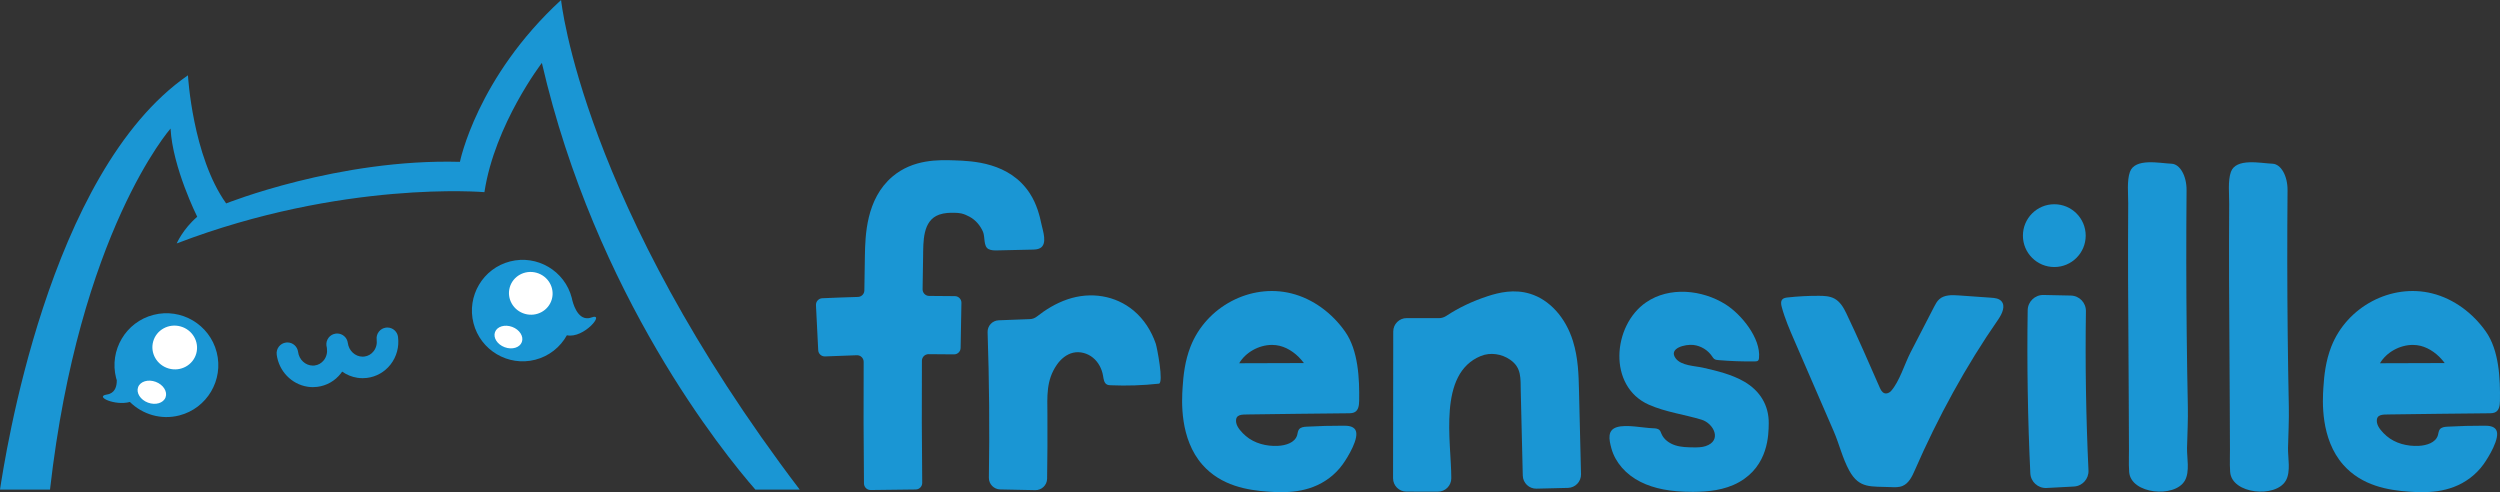
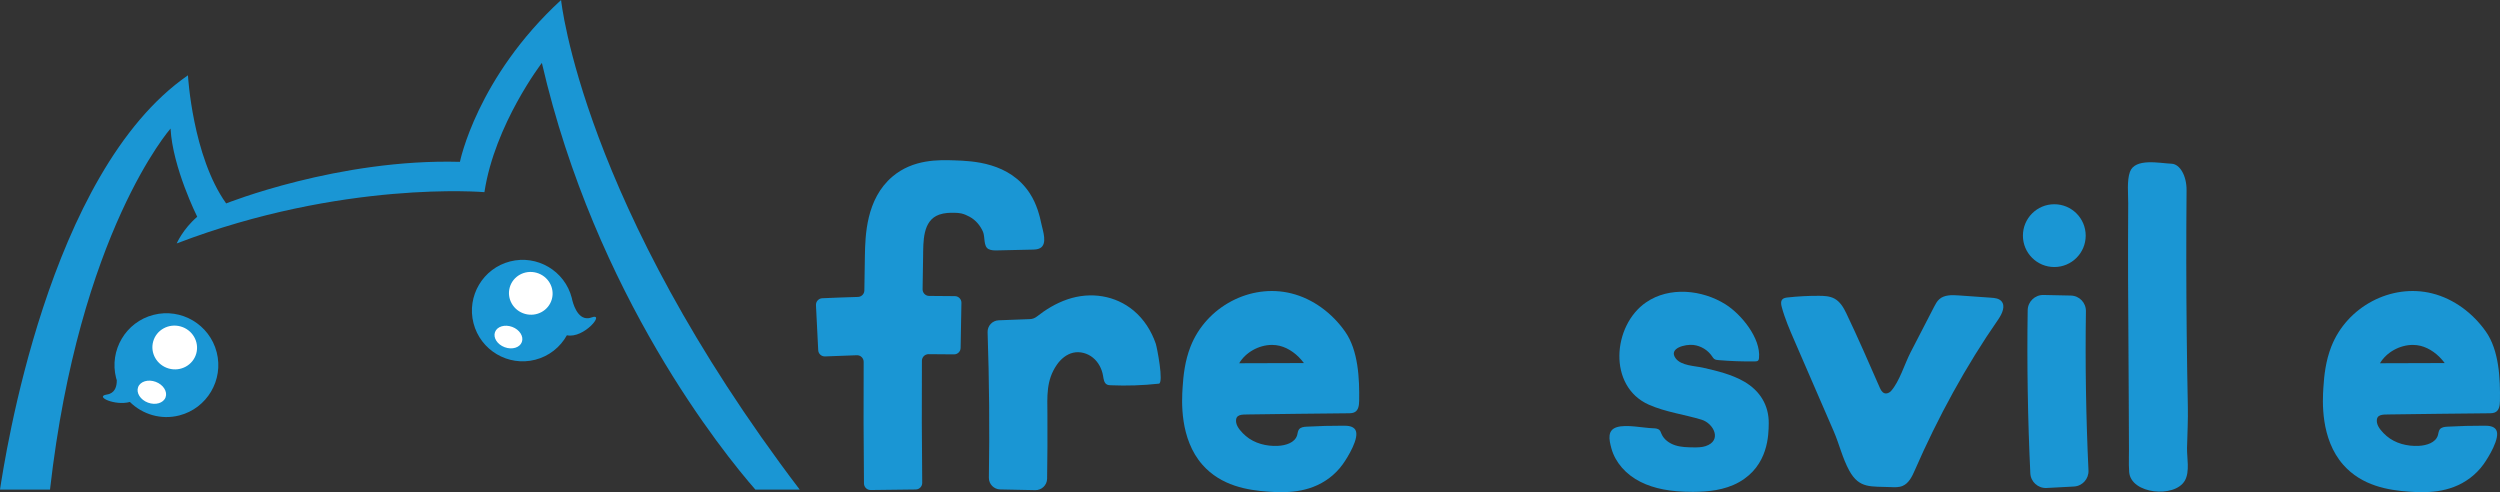
<svg xmlns="http://www.w3.org/2000/svg" id="Layer_1" data-name="Layer 1" viewBox="0 0 4063.54 800">
  <rect x="0" y="0" width="4063.54" height="800" fill="#333333" stroke="none" />
  <defs>
    <style>
      .cls-1 {
        fill: #1a96d4;
      }

      .cls-1, .cls-2 {
        stroke-width: 0px;
      }

      .cls-2 {
        fill: #fff;
      }
    </style>
  </defs>
  <path class="cls-1" d="M911.99,0c-137.01,126.05-164.41,263.06-164.41,263.06-197.3-5.48-379.98,67.59-379.98,67.59-54.8-76.73-62.11-208.26-62.11-208.26C77.23,280.1,7.59,747.67,0,795.83h81.28c47.53-418.52,195.94-586.87,195.94-586.87,3.33,63.36,43.35,143.38,43.35,143.38-23.34,20.01-33.34,43.35-33.34,43.35,270.09-103.37,500.17-83.36,500.17-83.36,16.67-110.04,93.37-210.07,93.37-210.07,87.2,377.86,295.11,634.04,347.05,693.58h72.08C945.21,329.22,911.99,0,911.99,0Z" />
  <circle class="cls-2" cx="270.13" cy="592.25" r="71.69" />
  <circle class="cls-2" cx="846.99" cy="505.55" r="71.69" />
  <g>
    <path class="cls-1" d="M1690.41,403.42c-3.89,2.09-8.46,2.23-12.85,2.32-18.75.42-37.52.83-56.28,1.25-4.95.1-10.15.16-14.52-2.14-8.57-4.46-5.37-19.91-9.02-28.23-4.41-10.03-11.83-18.9-21.51-24.18-4.37-2.36-8.93-4.48-13.78-5.52-3.29-.71-6.67-.92-10.03-1.03-8.68-.28-17.55.09-25.75,2.96-27.45,9.6-25.79,44.51-26.24,68.51-.33,17.55-.58,35.17-.82,52.8-.07,5.96,4.73,10.81,10.68,10.83,13.98.03,27.96.16,41.9.35,5.94.09,10.66,5.01,10.55,10.94l-1.33,73.24c-.1,5.9-4.93,10.56-10.82,10.47-13.74-.2-27.52-.29-41.31-.33-5.92,0-10.76,4.78-10.79,10.7-.35,66.27-.22,132.59.5,198.46.07,5.91-4.66,10.71-10.55,10.78l-73.25.88c-5.93.07-10.79-4.67-10.87-10.59-.71-65.64-.84-131.7-.51-197.73.02-6.06-4.99-10.96-11.05-10.77-17.27.53-34.5,1.15-51.69,1.94-5.87.25-10.84-4.24-11.13-10.12l-3.65-73.16c-.31-5.94,4.26-11.02,10.21-11.29,19.3-.88,38.66-1.56,58.06-2.13,5.72-.16,10.29-4.79,10.38-10.52.26-18.88.51-37.74.87-56.53.62-32.18,1.76-92.06,44.72-128.52,33.73-28.63,75.75-27.23,100.82-26.41,29.1.97,89.66,2.98,122.64,53.8,11.07,17.09,15.93,35.89,18.91,50.36,2.12,10.26,10.1,31.88-2.46,38.62Z" />
    <path class="cls-1" d="M1883.6,623.62c-25.91,2.84-52.05,3.7-78.1,2.59-2.14-.09-4.35-.22-6.26-1.2-4.74-2.48-5.43-8.81-6.29-14.09-1.86-11.34-7.51-22.19-16.39-29.48-8.89-7.28-21.09-10.7-32.29-8.12-10.94,2.53-20.09,10.37-26.48,19.61-17.6,25.42-15.49,51.33-15.31,80.88.22,34.77.06,69.54-.49,104.32-.17,10.46-8.86,18.78-19.32,18.56l-56.92-1.16c-10.39-.22-18.58-8.73-18.42-19.11,1.28-78.53.59-157.88-2.07-236.38-.36-10.36,7.7-19.04,18.06-19.43l50.9-1.92c4-.16,7.81-1.61,10.97-4.09,14.21-11.11,30.83-21.58,49.92-28.06,38.04-12.91,78.2-6.11,107.41,18.22,16.89,14.05,29.08,33.28,36.13,54,1.94,5.75,13.3,63.91,4.96,64.88Z" />
    <path class="cls-1" d="M2209.19,651.76c-.12,6.62-1.02,14.29-6.62,17.82-3.2,2.01-7.19,2.12-10.98,2.16-54.37.64-108.76,1.02-163.11,1.92-10.2.16-20.9-.44-19.24,12.74,1.03,8.15,9.72,17.14,15.63,22.21,14.21,12.17,33.62,16.98,52.04,16.12,12.8-.61,27.88-5.05,31.49-17.35.93-3.18,1.01-6.77,3.02-9.44,2.69-3.58,7.76-4.16,12.24-4.41,20.18-1.11,40.39-1.64,60.59-1.59,6.88.01,14.93.71,18.63,6.51,7.95,12.46-12.78,45.59-20.27,56.08-12.02,16.81-29.15,29.76-48.46,37.03-17.36,6.54-34.65,8.43-51.35,8.43-7.2,0-14.3-.35-21.23-.83-33.93-2.34-76.73-9.4-106.94-43.54-37.55-42.42-33.72-104.72-32.45-125.19,1.23-19.99,3.72-43.56,12.84-66.89,25.47-65.15,97.46-103.2,163.88-86.67,35.58,8.85,66.54,32.37,87.46,62.14,21.51,30.58,23.47,76.7,22.84,112.75ZM2119.41,590.12c-10.32-13.88-24.24-24.24-39.26-27.99-4.12-1.02-8.35-1.51-12.61-1.51-21.13,0-42.9,11.96-53.33,29.81l105.2-.31Z" />
-     <path class="cls-1" d="M2569.8,770.75c.29,12.03-9.21,22-21.23,22.28l-51.13,1.23c-12.03.29-22-9.2-22.29-21.23l-3.29-137.15c-.51-21.2,1.61-38.07-17.23-51.18-13.65-9.52-32.14-12.41-47.7-6.04-70.42,28.8-47.89,139.04-47.97,198.75,0,12.03-9.75,21.76-21.78,21.74l-51.14-.06c-12.03-.02-21.76-9.77-21.74-21.8l.3-238.5c0-12.02,9.76-21.75,21.79-21.74l52.52.06c4.27,0,8.39-1.32,11.95-3.67,19.92-13.15,42.48-23.96,67.32-32.05,18.43-6.02,42.96-11.87,69.05-3.85,31.61,9.75,57.63,38.56,69.55,77.1,8.49,27.5,9.14,54.83,9.72,78.94l3.31,137.14Z" />
    <path class="cls-1" d="M2874.93,687.99c-.17,18.77-.58,68.76-48.1,95.63-24.17,13.66-51.94,15.63-73.44,15.82-1.04,0-2.1,0-3.14,0-34.87,0-61.45-5.12-83.46-16.07-23.92-11.89-41.24-31.71-47.53-54.34-4.33-15.59-6.56-30,8.84-34.72,15.73-4.82,42.44,1.28,59.05,1.79,3.76.12,7.96.43,10.48,3.22,1.45,1.59,2.06,3.74,2.89,5.72,3.87,9.28,12.85,15.67,22.43,18.75,9.57,3.08,19.79,3.3,29.84,3.37,6.58.05,13.3.04,19.55-2.03,27.37-9.06,13.01-37.03-6.53-42.96-28.03-8.52-58.81-12.38-85.9-24.46-66.96-29.89-58.79-128.69-4.53-166.14,38.05-26.27,91.33-20.67,129.23,3.06,25.5,15.97,57.81,55.05,54.51,87.4-.14,1.41-.41,2.91-1.4,3.93-1.26,1.31-3.31,1.43-5.12,1.46-19.79.28-39.6-.42-59.33-2.08-2.45-.21-5.05-.48-7.03-1.96-1.41-1.06-2.35-2.67-3.35-4.14-6.78-10.15-18.14-17.12-30.27-18.53-13.27-1.56-41.13,5.15-29.02,21.66,9,12.25,31.41,12.29,44.86,15.36,22.62,5.17,46.63,10.91,66.85,22.69,25.34,14.76,39.92,38.27,39.63,67.58Z" />
    <path class="cls-1" d="M3248.47,518.52c-53.31,76.63-98.9,160.55-136.18,246.01-4.37,10.02-9.61,20.93-19.67,25.23-6,2.56-12.77,2.3-19.3,1.99-.14-.02-.29-.02-.43-.02-31.33-1.45-50.59,3.09-66.95-26.59-11.16-20.24-16.26-43.09-25.41-64.19-21.26-49.02-42.49-98.05-63.76-147.06-7.79-17.96-15.61-36.01-20.7-54.92-1.12-4.17-1.93-9.2,1.03-12.37,2.1-2.24,5.43-2.74,8.5-3.09,16.91-1.87,33.96-2.77,50.99-2.68,8.6.04,17.56.42,25.12,4.5,9.15,4.94,14.8,14.47,19.28,23.85,18.91,39.49,36.61,80.33,54.2,120.42,1.71,3.88,3.82,8.15,7.83,9.53,3.78,1.28,8.07-.61,10.73-3.6,13.74-15.43,22.01-43.95,31.59-62.52,12.76-24.69,25.5-49.39,38.26-74.09,2.36-4.57,4.79-9.24,8.65-12.63,8.21-7.25,20.46-6.88,31.39-6.11,17.61,1.24,35.23,2.49,52.84,3.73,5.88.41,12.34,1.1,16.39,5.38,7.35,7.79,1.55,20.38-4.41,29.23Z" />
    <path class="cls-1" d="M3288.08,383.01c0-28.18,22.84-51.03,51.03-51.03s51.02,22.85,51.02,51.03-22.84,51.03-51.02,51.03-51.03-22.85-51.03-51.03ZM3394.66,764.58c.65,13.79-9.88,25.5-23.67,26.23l-44.37,2.36c-13.9.75-25.85-9.95-26.5-23.87-4.16-88.05-5.6-177.01-4.29-265.13.22-13.92,11.79-25.01,25.71-24.71l44.44.93c13.81.28,24.71,11.63,24.51,25.44-1.27,86.01.13,172.82,4.17,258.76Z" />
    <path class="cls-1" d="M3554.85,727.7c-.39,16.32,4.85,38.76-3.56,53.49-16.4,28.77-87.79,22-90.49-13.92-.28-3.73-.42-7.47-.48-11.18-.13-8.44.15-16.85.14-25.3-.07-24.46-.22-48.92-.32-73.38-.2-47.71-.41-95.41-.79-143.11-.33-40.38-.46-80.77-.39-121.15.04-20.76.11-41.53.26-62.29.11-15.24-2.36-36.93,2.74-51.33,8.25-23.35,49.01-14.09,67.6-13.43,13.81.5,24.72,19.76,24.51,43.19-.67,78.1-.59,156.19.25,234.27.41,39.06,1.03,78.13,1.82,117.19.45,22.32-.75,44.63-1.28,66.95Z" />
-     <path class="cls-1" d="M3718.99,727.7c-.39,16.32,4.85,38.76-3.56,53.49-16.4,28.77-87.79,22-90.49-13.92-.28-3.73-.42-7.47-.48-11.18-.13-8.44.15-16.85.14-25.3-.07-24.46-.22-48.92-.32-73.38-.2-47.71-.41-95.41-.79-143.11-.33-40.38-.46-80.77-.39-121.15.03-20.76.1-41.53.26-62.29.11-15.24-2.36-36.93,2.74-51.33,8.25-23.35,49.01-14.09,67.6-13.43,13.81.5,24.72,19.76,24.51,43.19-.67,78.1-.59,156.19.25,234.27.41,39.06,1.03,78.13,1.82,117.19.45,22.32-.75,44.63-1.28,66.95Z" />
    <path class="cls-1" d="M4063.44,651.76c-.12,6.62-1.02,14.29-6.62,17.82-3.2,2.01-7.19,2.12-10.98,2.16-54.37.64-108.76,1.02-163.11,1.92-10.2.16-20.9-.44-19.24,12.74,1.03,8.15,9.72,17.14,15.63,22.21,14.21,12.17,33.62,16.98,52.04,16.12,12.8-.61,27.88-5.05,31.49-17.35.93-3.18,1.01-6.77,3.02-9.44,2.69-3.58,7.76-4.16,12.24-4.41,20.18-1.11,40.39-1.64,60.59-1.59,6.88.01,14.93.71,18.63,6.51,7.95,12.46-12.78,45.59-20.27,56.08-12.02,16.81-29.15,29.76-48.46,37.03-17.36,6.54-34.65,8.43-51.35,8.43-7.2,0-14.3-.35-21.23-.83-33.93-2.34-76.73-9.4-106.94-43.54-37.55-42.42-33.72-104.72-32.45-125.19,1.23-19.99,3.72-43.56,12.84-66.89,25.47-65.15,97.46-103.2,163.88-86.67,35.58,8.85,66.54,32.37,87.46,62.14,21.51,30.58,23.47,76.7,22.84,112.75ZM3973.67,590.12c-10.32-13.88-24.24-24.24-39.26-27.99-4.12-1.02-8.35-1.51-12.61-1.51-21.13,0-42.9,11.96-53.33,29.81l105.2-.31Z" />
  </g>
  <g>
    <path class="cls-1" d="M961.46,515.98c-1.67.61-3.26,1-4.78,1.19-18.67,2.32-25.68-25.37-27.01-31.56-.1-.42-.15-.85-.26-1.27-11.3-44.05-56.33-70.69-100.38-59.39-44.05,11.3-70.69,56.33-59.39,100.38,11.3,44.05,56.33,70.69,100.38,59.39,22.76-5.84,40.8-20.71,51.43-39.77,27.81,5.91,63.1-37.42,40-28.96ZM848.21,555.99c-3.4,9.12-15.92,12.86-27.95,8.37-12.03-4.49-19.03-15.53-15.63-24.64,3.4-9.12,15.92-12.86,27.95-8.37,12.03,4.49,19.03,15.53,15.63,24.64ZM896.97,486.35c-5.16,18.46-24.66,29.15-43.56,23.87-18.9-5.28-30.04-24.53-24.88-42.99,5.16-18.46,24.66-29.15,43.56-23.87,18.9,5.28,30.04,24.53,24.88,42.99Z" />
    <path class="cls-1" d="M352.22,572.54c-11.56-45.07-57.64-72.34-102.72-60.77-45.07,11.56-72.34,57.64-60.77,102.72.3,1.19.73,2.31,1.08,3.47.1,8.99-2.22,18.42-11.44,22.09-1.42.56-3,.99-4.76,1.26-20.64,3.15,13.53,18.73,37.51,12.04,20.41,20.18,50.56,29.55,80.33,21.92,45.07-11.56,72.34-57.64,60.77-102.72ZM269.11,645.87c-3.48,9.33-16.29,13.16-28.61,8.57-12.32-4.6-19.48-15.89-15.99-25.22,3.48-9.33,16.29-13.16,28.61-8.57,12.32,4.6,19.48,15.89,15.99,25.22ZM319.02,574.61c-5.28,18.89-25.24,29.83-44.58,24.43-19.34-5.4-30.74-25.1-25.46-44,5.28-18.9,25.24-29.83,44.58-24.43,19.34,5.4,30.74,25.1,25.46,44Z" />
-     <path class="cls-1" d="M646.98,547.65c-1.12-8.71-8.57-15.28-17.34-15.28-.74,0-1.49.05-2.24.14-4.64.6-8.77,2.96-11.63,6.66-2.86,3.7-4.11,8.29-3.51,12.92.88,6.89-.89,13.59-5.01,18.86-3.78,4.85-9.14,7.9-15.1,8.61-.89.11-1.79.16-2.67.16-12.13,0-22.51-9.6-24.14-22.34-1.12-8.71-8.56-15.28-17.31-15.28-.77,0-1.54.05-2.28.15-4.64.6-8.77,2.96-11.63,6.66-2.86,3.7-4.11,8.29-3.51,12.93.15,1.16.4,2.28.67,3.38l.04.18-.03.23.13,1c.88,6.89-.89,13.58-5.01,18.85-3.78,4.85-9.14,7.91-15.11,8.62-.89.11-1.79.16-2.67.16-12.12,0-22.5-9.6-24.13-22.34-1.12-8.71-8.57-15.28-17.33-15.28-.75,0-1.51.05-2.26.15-4.64.6-8.77,2.96-11.63,6.66-2.86,3.7-4.1,8.29-3.51,12.93,3.43,26.73,24.06,48.2,50.16,52.23,2.85.43,5.76.66,8.7.66,2.26,0,4.53-.13,6.81-.41,15.31-1.82,29.01-9.58,38.57-21.84.74-.95,1.46-1.95,2.16-2.97,7.41,5.24,15.77,8.66,24.57,10.01,2.86.44,5.77.67,8.72.67,2.25,0,4.52-.13,6.8-.41,15.3-1.83,29-9.58,38.57-21.84,9.9-12.69,14.2-28.62,12.12-44.84Z" />
  </g>
</svg>